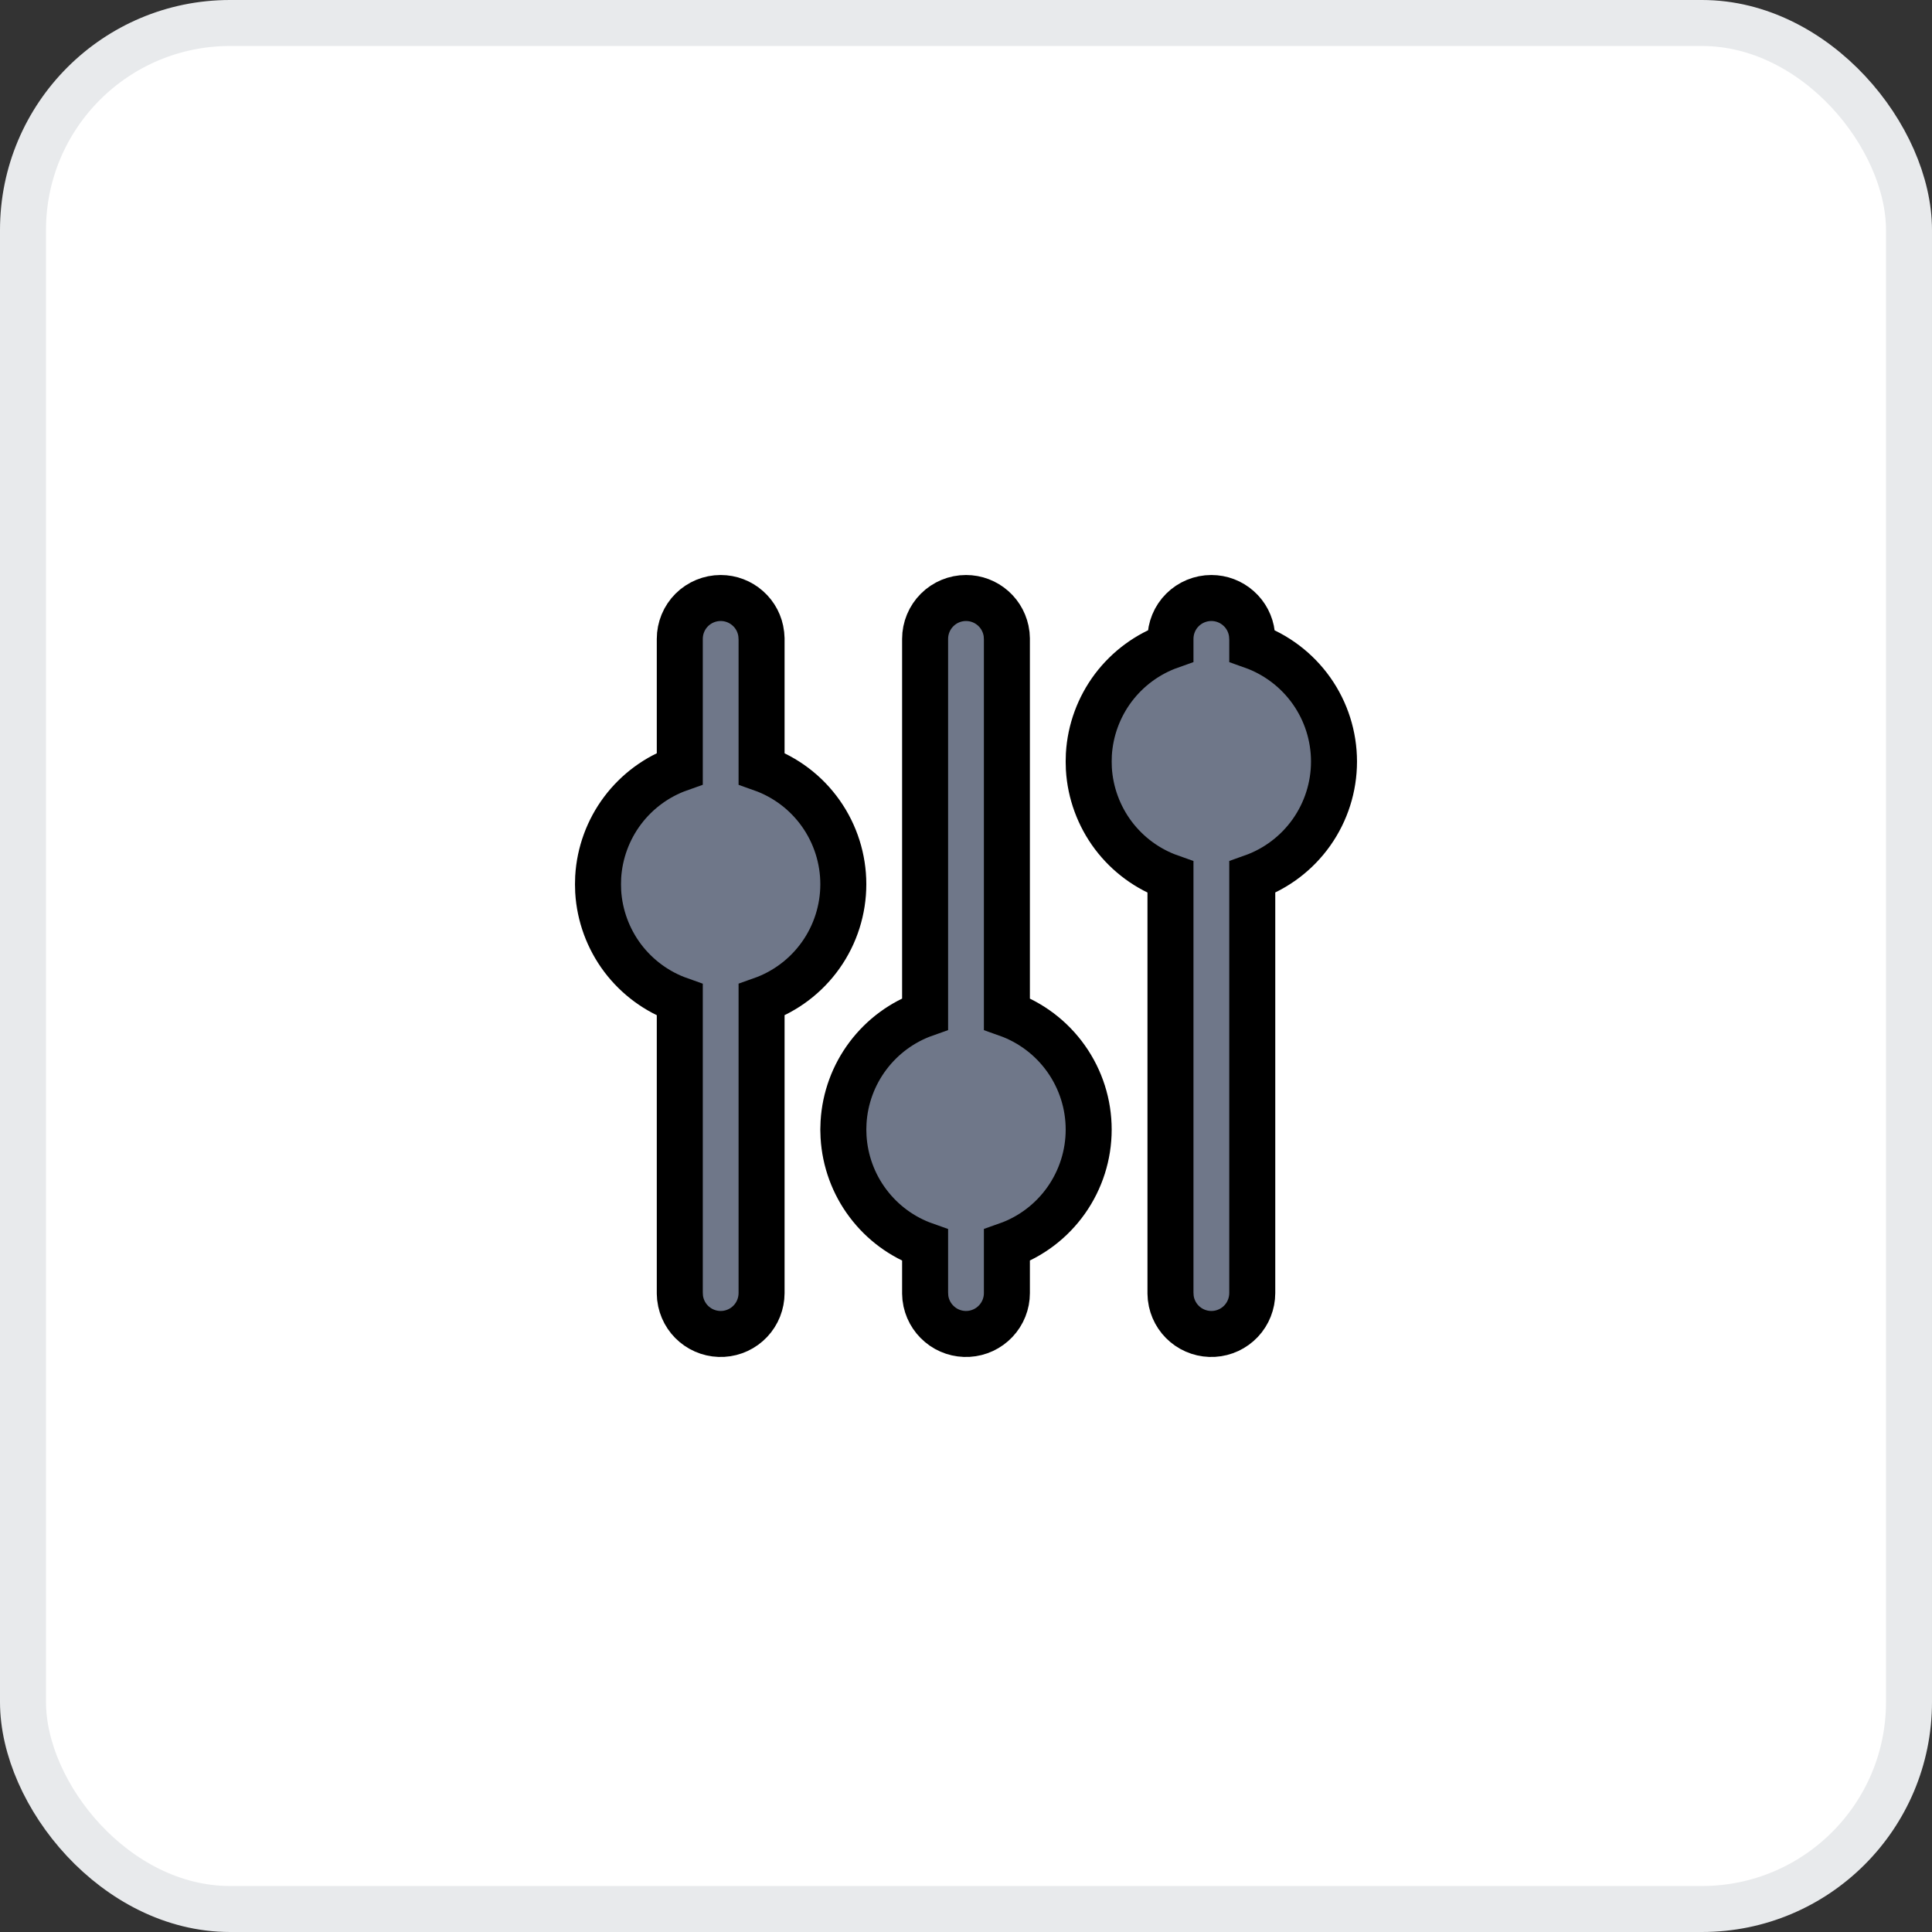
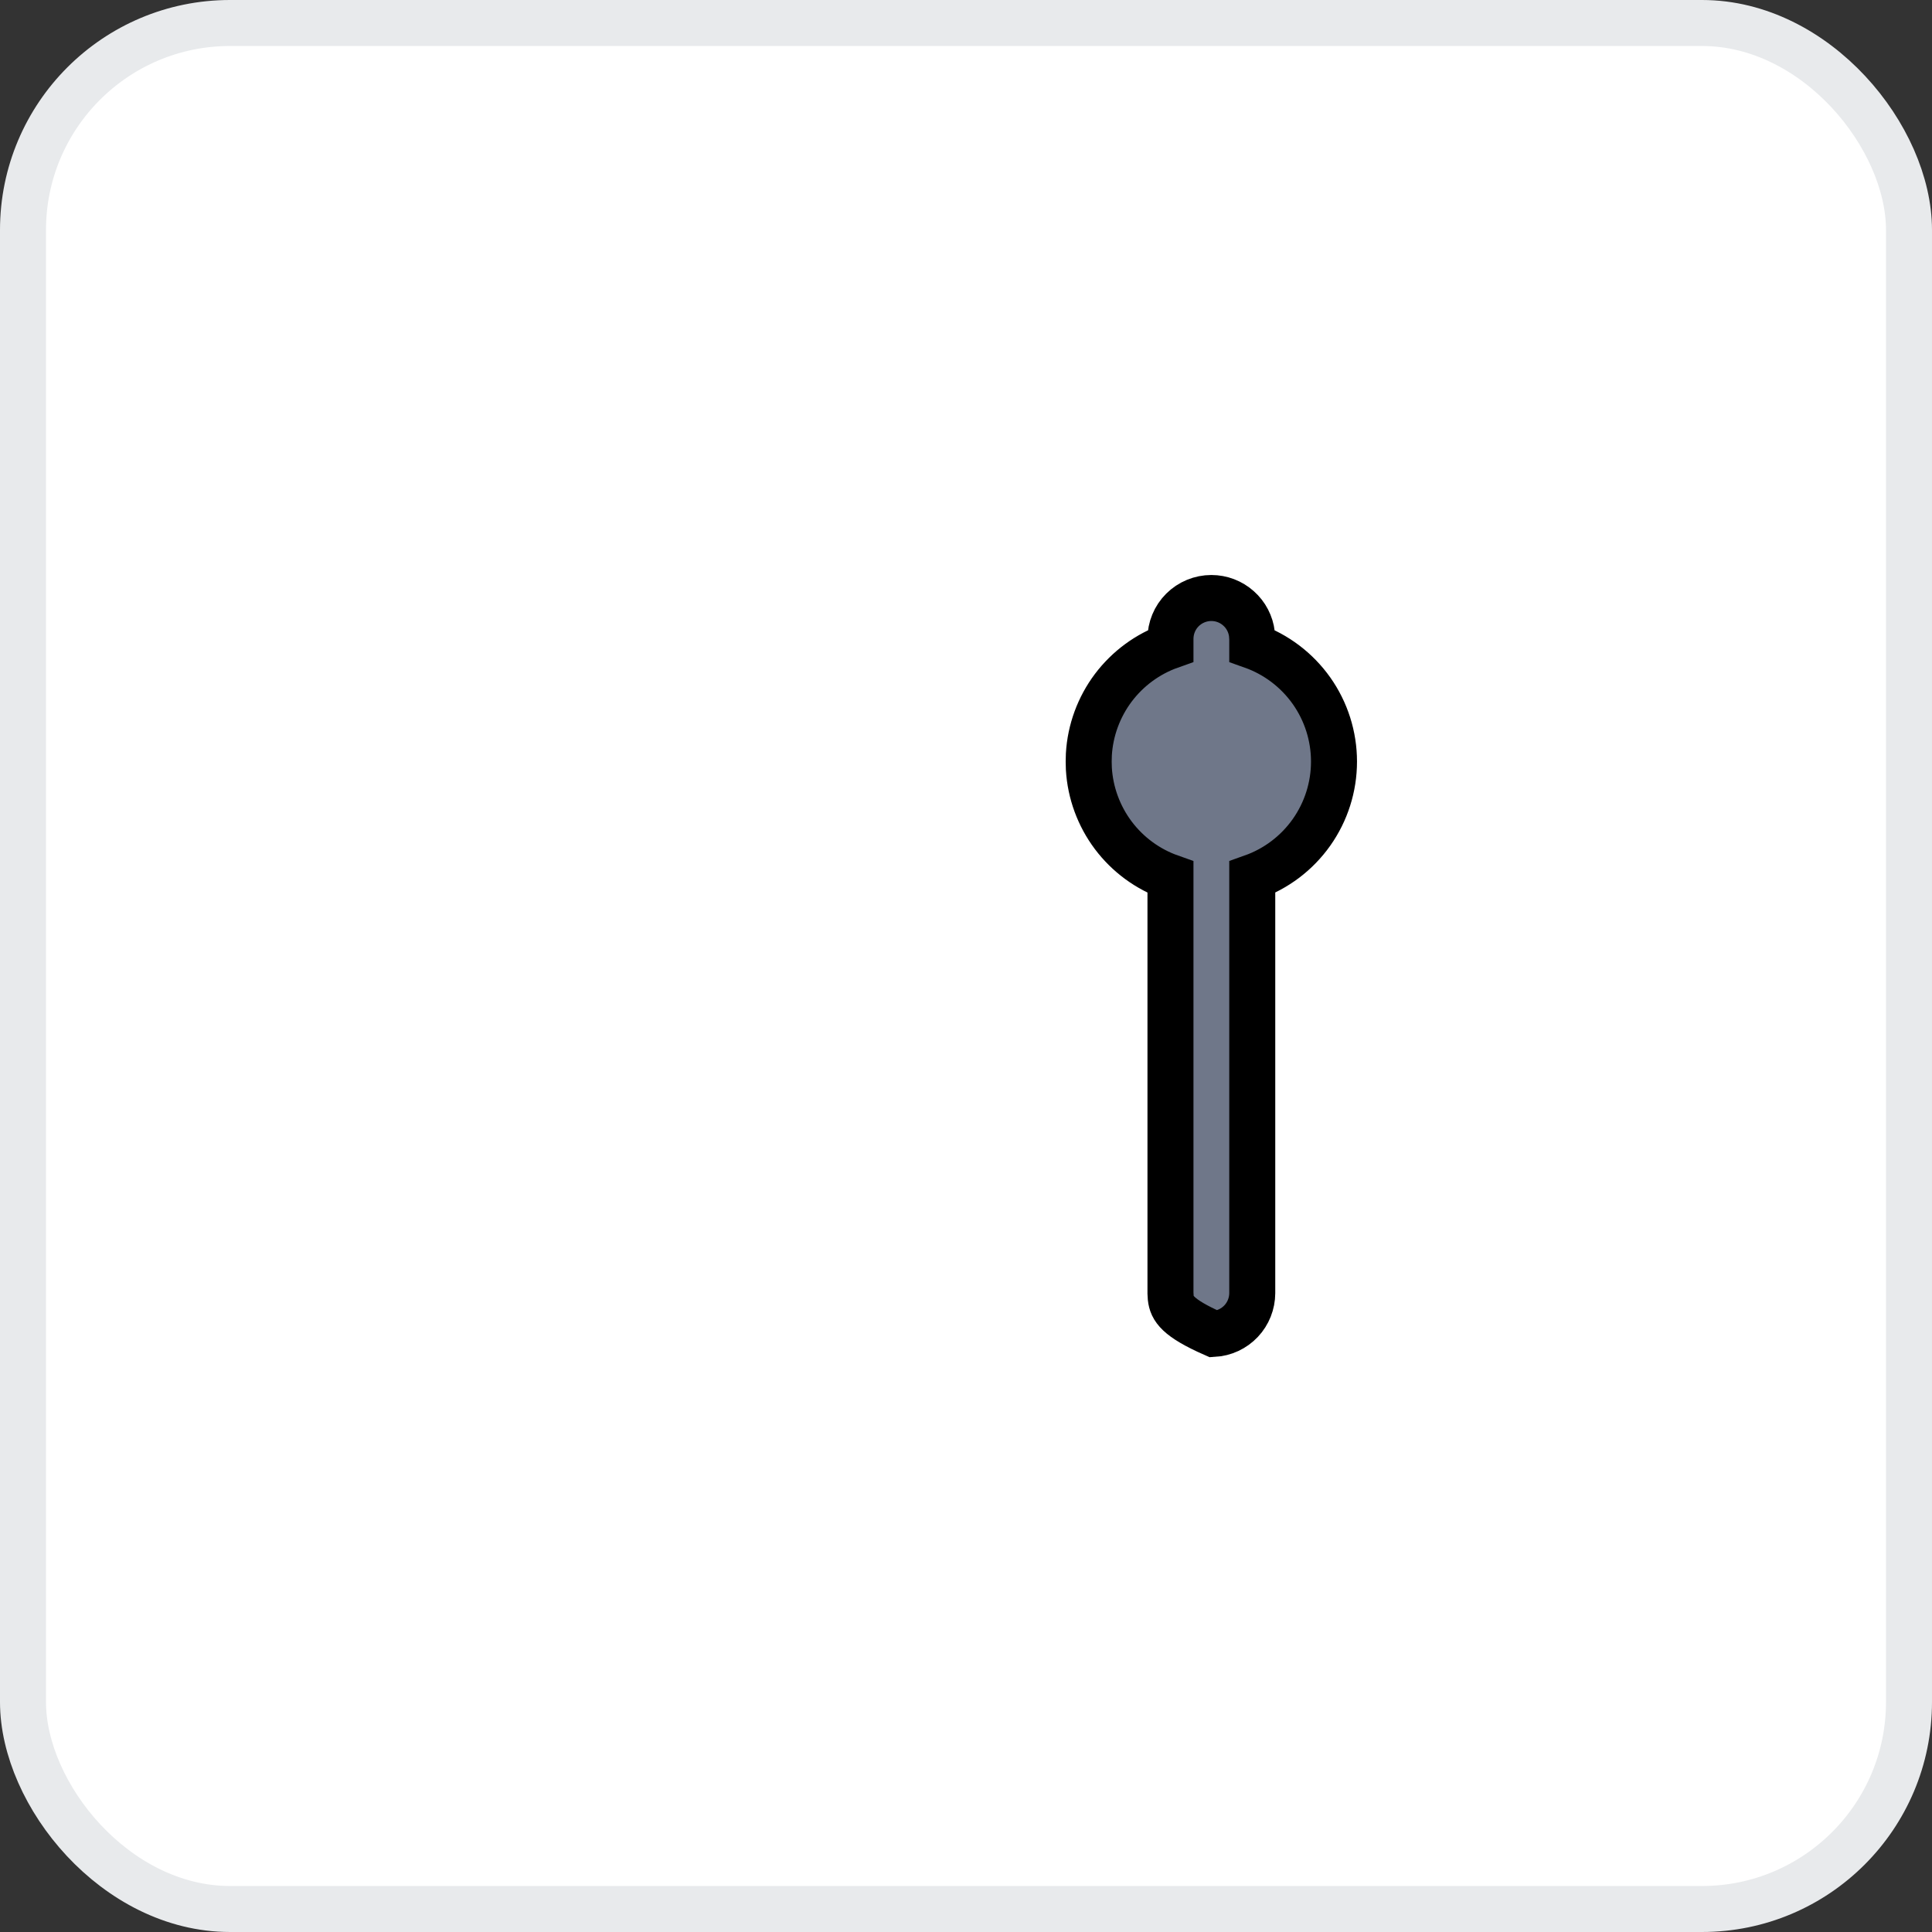
<svg xmlns="http://www.w3.org/2000/svg" width="42" height="42" viewBox="0 0 42 42" fill="none">
  <rect x="0" y="0" width="42" height="42" fill="#333333" stroke="none" />
  <rect x="0.5" y="0.5" width="41" height="41" rx="4.5" fill="white" stroke="#E8EAEC" />
-   <path d="M15.667 13C15.884 13 16.095 13.08 16.257 13.225C16.42 13.369 16.524 13.569 16.549 13.785L16.556 13.889V16.708C17.076 16.892 17.526 17.232 17.844 17.683C18.162 18.133 18.333 18.671 18.333 19.222C18.333 19.774 18.162 20.312 17.844 20.762C17.526 21.212 17.076 21.553 16.556 21.737V28.111C16.555 28.338 16.469 28.556 16.313 28.721C16.158 28.885 15.945 28.985 15.719 28.998C15.493 29.011 15.27 28.938 15.096 28.792C14.922 28.647 14.811 28.44 14.784 28.215L14.778 28.111V21.738C14.283 21.563 13.851 21.245 13.535 20.826C13.22 20.406 13.035 19.903 13.004 19.379L13 19.222L13.004 19.066C13.035 18.542 13.22 18.038 13.535 17.619C13.851 17.199 14.283 16.882 14.778 16.707V13.889C14.778 13.653 14.871 13.427 15.038 13.26C15.205 13.094 15.431 13 15.667 13Z" fill="#6F7789" />
-   <path d="M21 13C21.218 13 21.428 13.08 21.591 13.225C21.753 13.369 21.857 13.569 21.883 13.785L21.889 13.889V22.041C22.409 22.225 22.859 22.566 23.177 23.016C23.496 23.466 23.667 24.004 23.667 24.556C23.667 25.107 23.496 25.645 23.177 26.096C22.859 26.546 22.409 26.887 21.889 27.07V28.111C21.889 28.338 21.802 28.556 21.646 28.721C21.491 28.885 21.278 28.985 21.052 28.998C20.826 29.011 20.603 28.938 20.43 28.792C20.256 28.647 20.144 28.44 20.117 28.215L20.111 28.111V27.071C19.616 26.896 19.184 26.579 18.869 26.159C18.553 25.74 18.369 25.236 18.338 24.712L18.333 24.556L18.338 24.399C18.369 23.875 18.553 23.372 18.869 22.952C19.184 22.533 19.616 22.215 20.111 22.04V13.889C20.111 13.653 20.205 13.427 20.372 13.26C20.538 13.094 20.764 13 21 13Z" fill="#6F7789" />
  <path d="M26.334 13C26.551 13 26.762 13.08 26.924 13.225C27.087 13.369 27.191 13.569 27.216 13.785L27.223 13.889V14.041C27.742 14.225 28.192 14.566 28.511 15.016C28.829 15.466 29 16.004 29 16.556C29 17.107 28.829 17.645 28.511 18.095C28.192 18.546 27.742 18.886 27.223 19.07V28.111C27.222 28.338 27.136 28.556 26.98 28.721C26.825 28.885 26.612 28.985 26.386 28.998C26.16 29.011 25.937 28.938 25.763 28.792C25.589 28.647 25.478 28.44 25.451 28.215L25.445 28.111V19.071C24.95 18.896 24.518 18.579 24.202 18.159C23.887 17.739 23.702 17.236 23.671 16.712L23.667 16.556L23.671 16.399C23.702 15.875 23.887 15.372 24.202 14.952C24.518 14.533 24.95 14.215 25.445 14.04V13.889C25.445 13.653 25.538 13.427 25.705 13.26C25.872 13.094 26.098 13 26.334 13Z" fill="#6F7789" />
-   <path d="M15.667 13C15.884 13 16.095 13.08 16.257 13.225C16.42 13.369 16.524 13.569 16.549 13.785L16.556 13.889V16.708C17.076 16.892 17.526 17.232 17.844 17.683C18.162 18.133 18.333 18.671 18.333 19.222C18.333 19.774 18.162 20.312 17.844 20.762C17.526 21.212 17.076 21.553 16.556 21.737V28.111C16.555 28.338 16.469 28.556 16.313 28.721C16.158 28.885 15.945 28.985 15.719 28.998C15.493 29.011 15.27 28.938 15.096 28.792C14.922 28.647 14.811 28.44 14.784 28.215L14.778 28.111V21.738C14.283 21.563 13.851 21.245 13.535 20.826C13.22 20.406 13.035 19.903 13.004 19.379L13 19.222L13.004 19.066C13.035 18.542 13.22 18.038 13.535 17.619C13.851 17.199 14.283 16.882 14.778 16.707V13.889C14.778 13.653 14.871 13.427 15.038 13.26C15.205 13.094 15.431 13 15.667 13Z" stroke="black" />
-   <path d="M21 13C21.218 13 21.428 13.08 21.591 13.225C21.753 13.369 21.857 13.569 21.883 13.785L21.889 13.889V22.041C22.409 22.225 22.859 22.566 23.177 23.016C23.496 23.466 23.667 24.004 23.667 24.556C23.667 25.107 23.496 25.645 23.177 26.096C22.859 26.546 22.409 26.887 21.889 27.07V28.111C21.889 28.338 21.802 28.556 21.646 28.721C21.491 28.885 21.278 28.985 21.052 28.998C20.826 29.011 20.603 28.938 20.43 28.792C20.256 28.647 20.144 28.44 20.117 28.215L20.111 28.111V27.071C19.616 26.896 19.184 26.579 18.869 26.159C18.553 25.74 18.369 25.236 18.338 24.712L18.333 24.556L18.338 24.399C18.369 23.875 18.553 23.372 18.869 22.952C19.184 22.533 19.616 22.215 20.111 22.04V13.889C20.111 13.653 20.205 13.427 20.372 13.26C20.538 13.094 20.764 13 21 13Z" stroke="black" />
-   <path d="M26.334 13C26.551 13 26.762 13.08 26.924 13.225C27.087 13.369 27.191 13.569 27.216 13.785L27.223 13.889V14.041C27.742 14.225 28.192 14.566 28.511 15.016C28.829 15.466 29 16.004 29 16.556C29 17.107 28.829 17.645 28.511 18.095C28.192 18.546 27.742 18.886 27.223 19.07V28.111C27.222 28.338 27.136 28.556 26.98 28.721C26.825 28.885 26.612 28.985 26.386 28.998C26.16 29.011 25.937 28.938 25.763 28.792C25.589 28.647 25.478 28.44 25.451 28.215L25.445 28.111V19.071C24.95 18.896 24.518 18.579 24.202 18.159C23.887 17.739 23.702 17.236 23.671 16.712L23.667 16.556L23.671 16.399C23.702 15.875 23.887 15.372 24.202 14.952C24.518 14.533 24.95 14.215 25.445 14.04V13.889C25.445 13.653 25.538 13.427 25.705 13.26C25.872 13.094 26.098 13 26.334 13Z" stroke="black" />
+   <path d="M26.334 13C26.551 13 26.762 13.08 26.924 13.225C27.087 13.369 27.191 13.569 27.216 13.785L27.223 13.889V14.041C27.742 14.225 28.192 14.566 28.511 15.016C28.829 15.466 29 16.004 29 16.556C29 17.107 28.829 17.645 28.511 18.095C28.192 18.546 27.742 18.886 27.223 19.07V28.111C27.222 28.338 27.136 28.556 26.98 28.721C26.825 28.885 26.612 28.985 26.386 28.998C25.589 28.647 25.478 28.44 25.451 28.215L25.445 28.111V19.071C24.95 18.896 24.518 18.579 24.202 18.159C23.887 17.739 23.702 17.236 23.671 16.712L23.667 16.556L23.671 16.399C23.702 15.875 23.887 15.372 24.202 14.952C24.518 14.533 24.95 14.215 25.445 14.04V13.889C25.445 13.653 25.538 13.427 25.705 13.26C25.872 13.094 26.098 13 26.334 13Z" stroke="black" />
</svg>